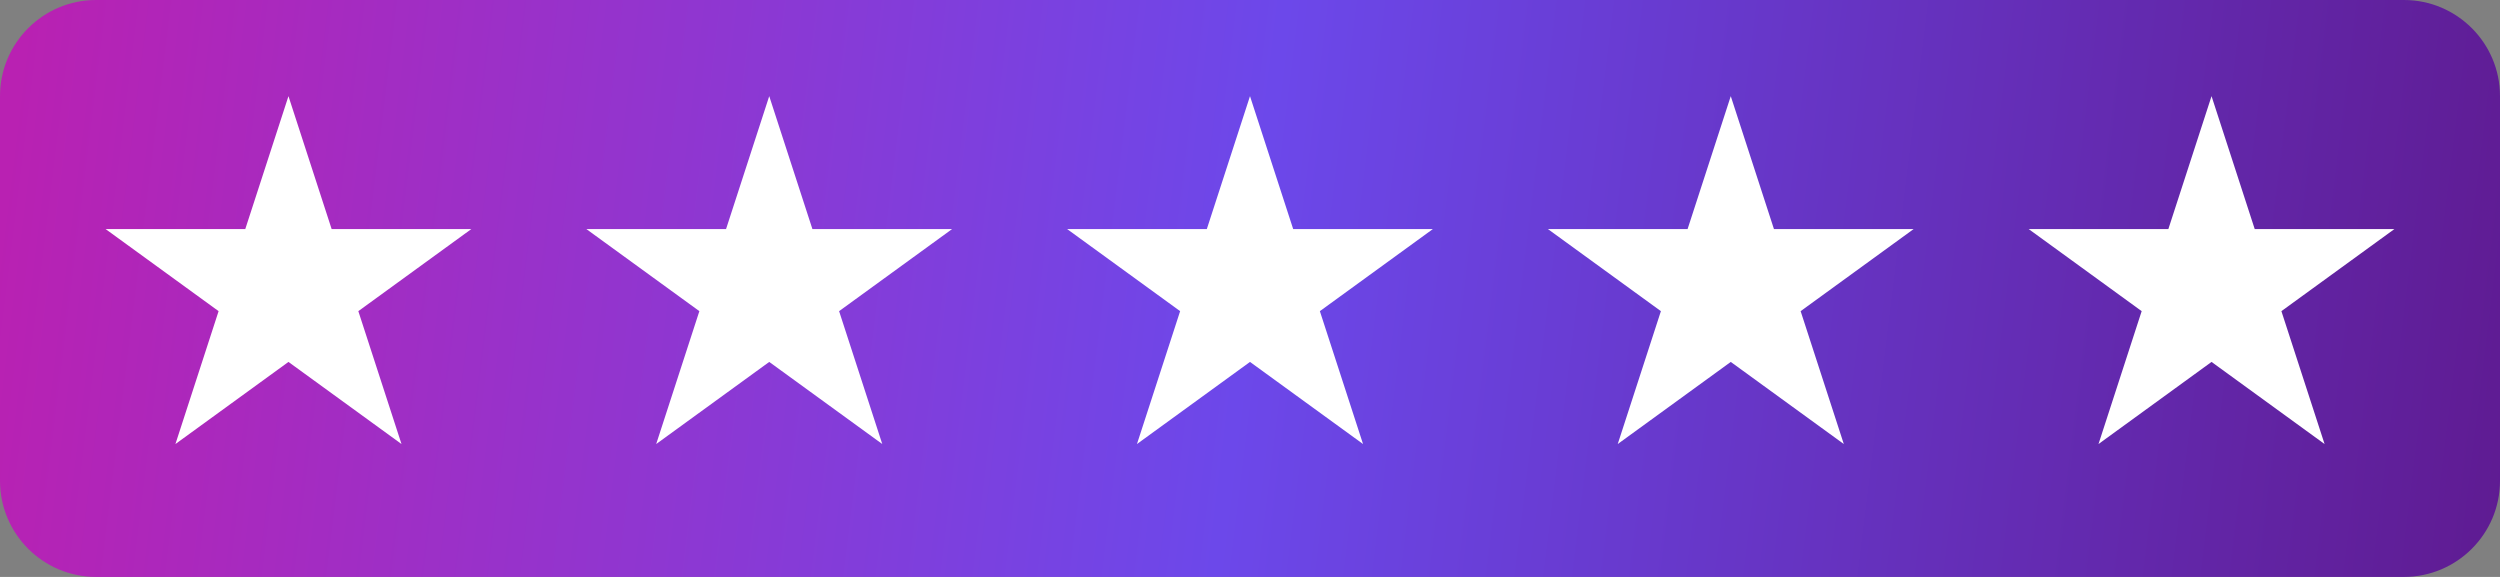
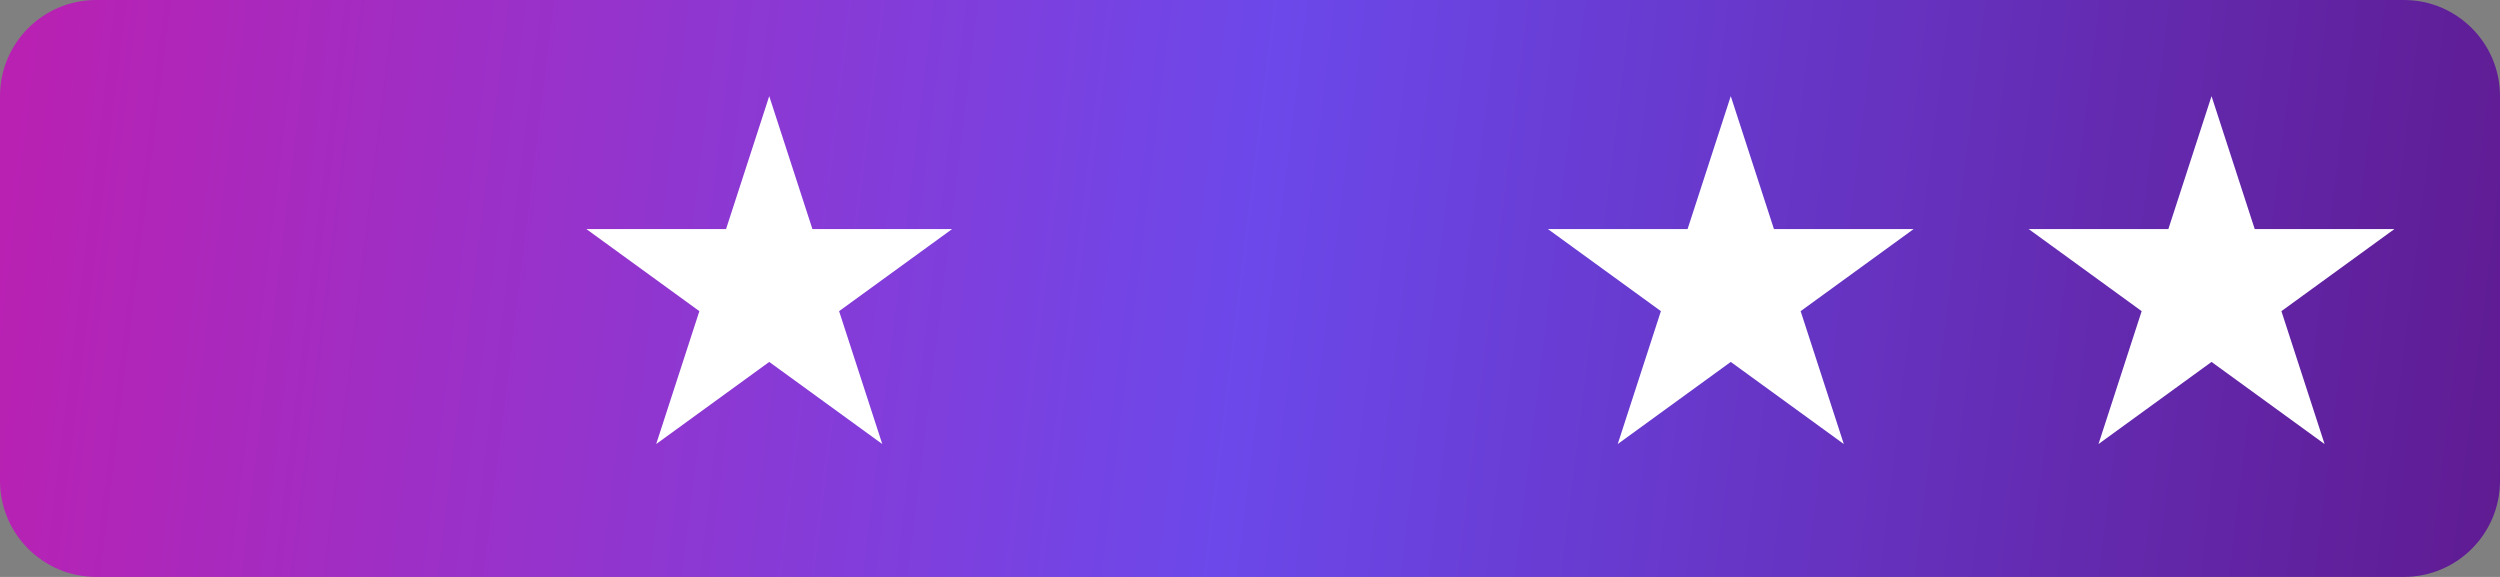
<svg xmlns="http://www.w3.org/2000/svg" width="130" height="30" viewBox="0 0 130 30" fill="none">
  <rect x="0" y="0" width="130" height="30" fill="#808080" stroke="none" />
  <path d="M0 5C0 2.239 2.239 0 5 0H125C127.761 0 130 2.239 130 5V25C130 27.761 127.761 30 125 30H5C2.239 30 0 27.761 0 25V5Z" fill="url(#paint0_linear_75_1115)" />
-   <path d="M15 5L17.245 11.91H24.511L18.633 16.18L20.878 23.09L15 18.82L9.122 23.09L11.367 16.18L5.489 11.91H12.755L15 5Z" fill="white" />
  <path d="M40 5L42.245 11.91H49.511L43.633 16.18L45.878 23.09L40 18.82L34.122 23.09L36.367 16.18L30.489 11.91H37.755L40 5Z" fill="white" />
-   <path d="M65 5L67.245 11.91H74.511L68.633 16.18L70.878 23.09L65 18.82L59.122 23.09L61.367 16.18L55.489 11.91H62.755L65 5Z" fill="white" />
  <path d="M90 5L92.245 11.91H99.511L93.633 16.18L95.878 23.09L90 18.82L84.122 23.09L86.367 16.18L80.489 11.91H87.755L90 5Z" fill="white" />
  <path d="M115 5L117.245 11.91H124.511L118.633 16.18L120.878 23.09L115 18.82L109.122 23.09L111.367 16.18L105.489 11.91H112.755L115 5Z" fill="white" />
  <defs>
    <linearGradient id="paint0_linear_75_1115" x1="0" y1="0" x2="131.697" y2="16.211" gradientUnits="userSpaceOnUse">
      <stop offset="0.01" stop-color="#B921B2" />
      <stop offset="0.5" stop-color="#6C48EA" />
      <stop offset="1" stop-color="#5F1B92" />
    </linearGradient>
  </defs>
</svg>